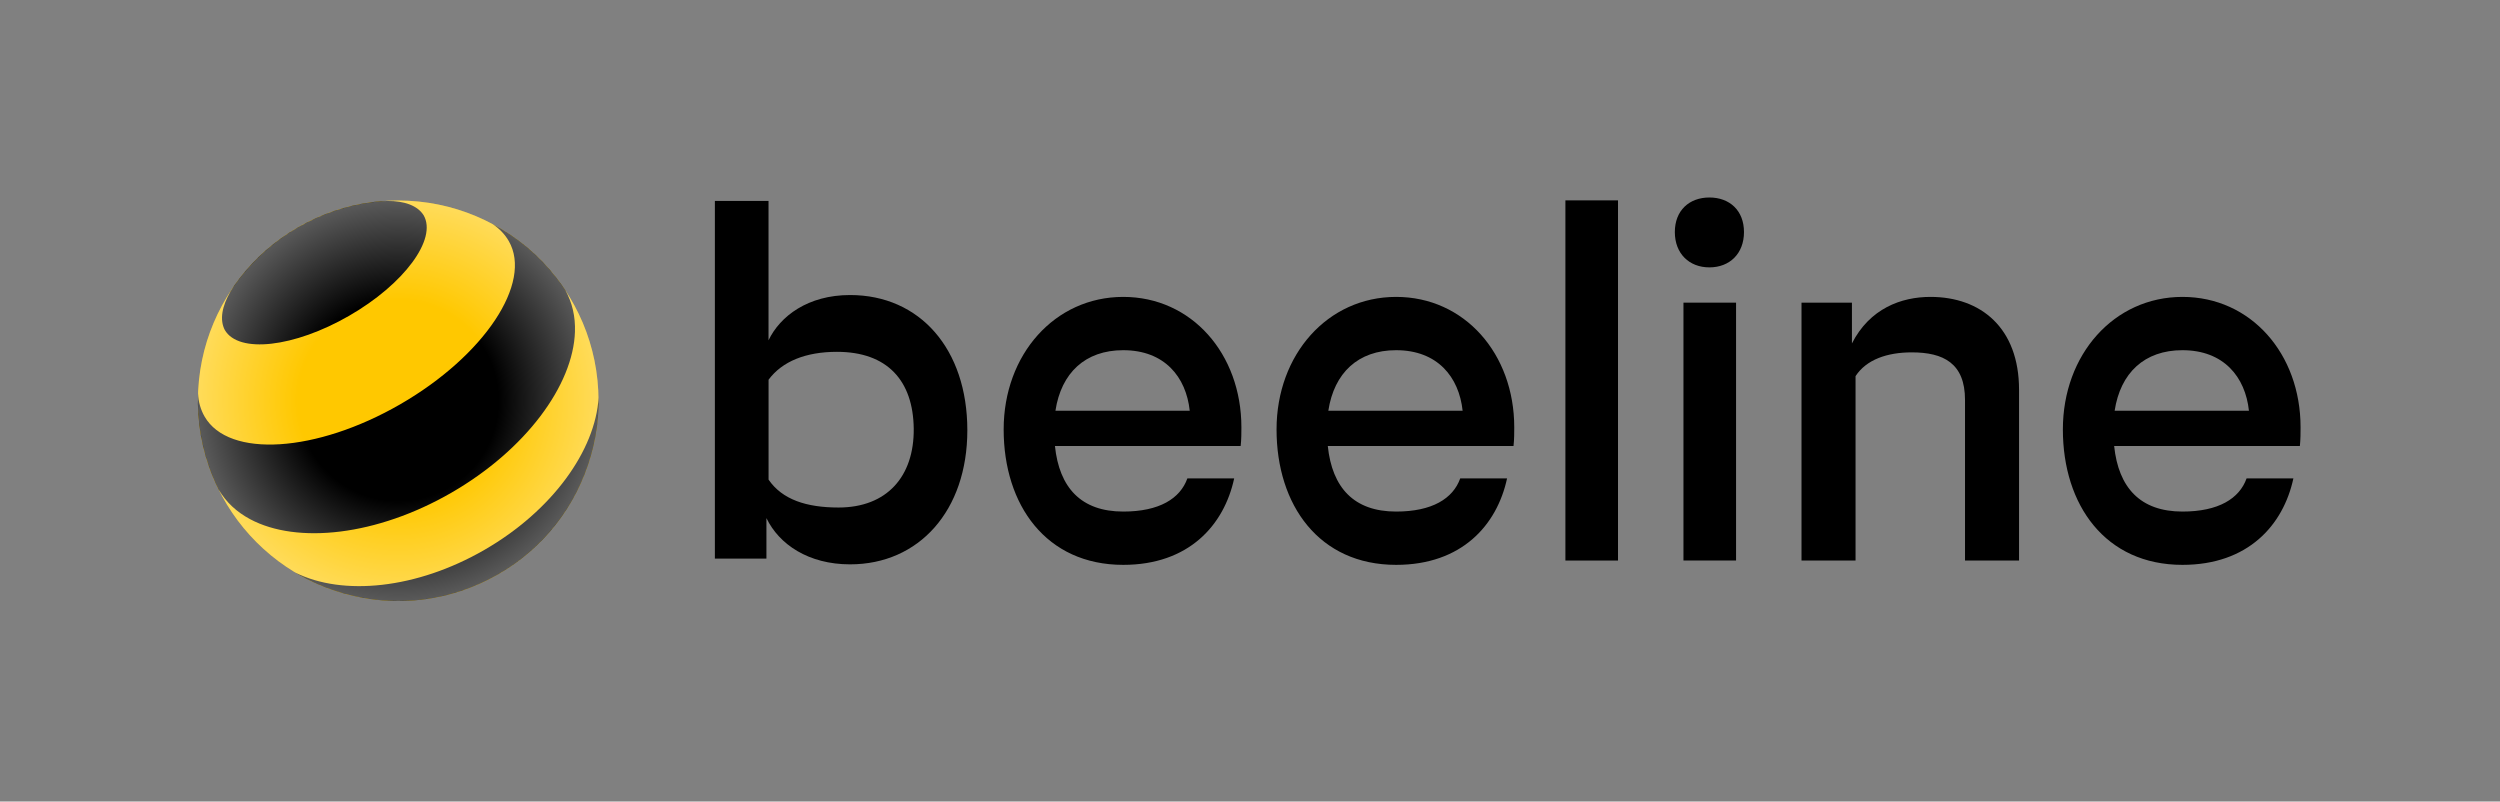
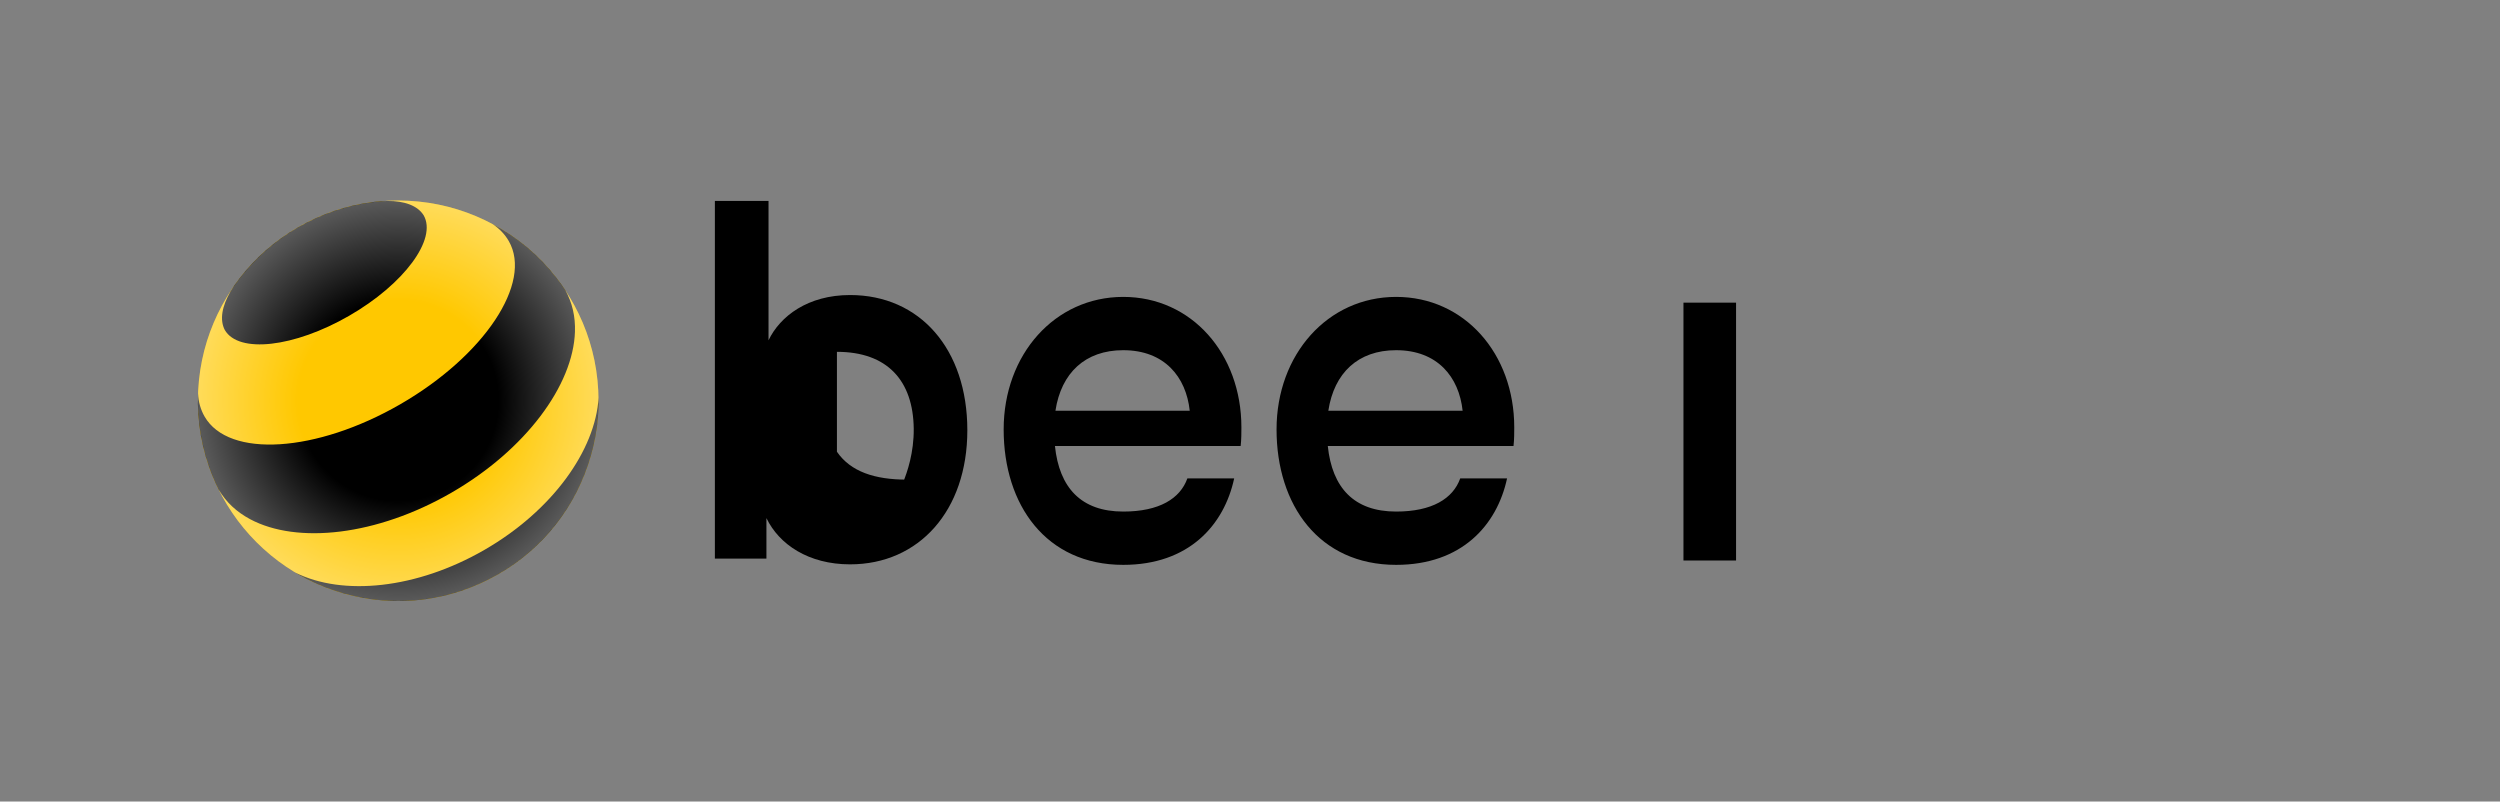
<svg xmlns="http://www.w3.org/2000/svg" version="1.1" id="Слой_1" x="0px" y="0px" viewBox="0 0 643.57 206.33" style="enable-background:new 0 0 643.57 206.33;" xml:space="preserve">
  <rect x="0" y="0" width="643.57" height="206.33" fill="#808080" stroke="none" />
  <style type="text/css">
	.st0{fill:#FFC800;}
	.st1{fill:url(#SVGID_1_);}
	.st2{fill:none;stroke:#808080;stroke-width:0.25;stroke-miterlimit:10;}
	.st3{fill:none;stroke:#929497;stroke-width:0.25;stroke-miterlimit:10;}
	.st4{fill:#FFFFFF;}
	.st5{fill:none;stroke:#808080;stroke-width:0.213;stroke-miterlimit:10;}
	.st6{fill:none;stroke:#808080;stroke-width:0.221;stroke-miterlimit:10;}
	.st7{fill:none;stroke:#808080;stroke-width:0.216;stroke-miterlimit:10;}
	.st8{fill:url(#SVGID_00000070802228151595436050000011457780422295811221_);}
	.st9{fill:none;stroke:#808080;stroke-width:0.218;stroke-miterlimit:10;}
	.st10{fill:none;stroke:#808080;stroke-width:0.216;stroke-miterlimit:10;}
	.st11{fill:none;stroke:#808080;stroke-width:0.223;stroke-miterlimit:10;}
	.st12{fill:url(#SVGID_00000137826880315937456630000015319559861159075006_);}
	.st13{fill:none;stroke:#808080;stroke-width:0.319;stroke-miterlimit:10;}
	.st14{fill:url(#SVGID_00000050631824180883209570000009085247283926966407_);}
	.st15{fill:none;stroke:#000000;stroke-miterlimit:10;}
	.st16{fill:none;stroke:#000000;stroke-width:0.5;stroke-miterlimit:10;}
	.st17{fill:none;stroke:#FFFFFF;stroke-width:0.25;stroke-miterlimit:10;}
	.st18{fill:#F0B900;}
	.st19{fill:url(#SVGID_00000136401864609858487680000018114360858495190404_);}
	.st20{fill:url(#SVGID_00000139979088208584960190000003830218537736522923_);}
	.st21{fill:url(#SVGID_00000018200391970870615690000017805835578394184383_);}
	.st22{fill:url(#SVGID_00000023972180639896726490000000904895549678649728_);}
	.st23{fill:url(#SVGID_00000052076753706209848870000013264525567308068539_);}
	.st24{fill:url(#SVGID_00000165925799904594842390000012608715466636992648_);}
	.st25{fill:url(#SVGID_00000108297770939939147600000003593535309047263133_);}
	.st26{fill:url(#SVGID_00000116932920789084628760000008232548708750516880_);}
	.st27{fill:url(#SVGID_00000063624616280077176760000016385271377767324816_);}
	.st28{fill:url(#SVGID_00000041999526818274470960000017712452219346992319_);}
</style>
  <g>
    <g>
      <g>
        <path d="M289.15,76.43c-17.62,0-30.78,14.83-30.78,34.12c0,19.47,10.94,34.86,30.78,34.86c16.87,0,25.96-10.2,28.56-22.25h-12.05     c-1.85,5.19-7.23,8.53-16.5,8.53c-10.87,0-16.47-6.15-17.59-16.87h47.81c0.19-1.67,0.19-3.52,0.19-4.82     C319.56,91.08,306.76,76.43,289.15,76.43z M289.15,90.15c10.64,0,16.19,6.89,17.12,15.58H271.7     C273.19,95.99,279.36,90.15,289.15,90.15z" />
-         <rect x="402.98" y="51.58" width="13.54" height="92.72" />
        <rect x="433.37" y="77.91" width="13.54" height="66.38" />
-         <path d="M440.05,50.84c-5.19,0-8.9,3.34-8.9,8.9c0,5.56,3.71,9.09,8.9,9.09c5.19,0,8.9-3.52,8.9-9.09     C448.95,54.18,445.24,50.84,440.05,50.84z" />
-         <path d="M496.95,76.43c-7.51,0-15.64,2.99-20.21,11.98v-10.5h-12.98v66.38h13.91V96.83c2.78-4.27,8.16-6.12,14.46-6.12     c8.16,0,13.72,2.78,13.72,12.24v41.35h13.91v-43.95C519.76,84.4,509.93,76.43,496.95,76.43z" />
        <path d="M359.4,76.43c-17.62,0-30.78,14.83-30.78,34.12c0,19.47,10.94,34.86,30.78,34.86c16.87,0,25.96-10.2,28.56-22.25H375.9     c-1.85,5.19-7.23,8.53-16.5,8.53c-10.87,0-16.47-6.15-17.59-16.87h47.81c0.19-1.67,0.19-3.52,0.19-4.82     C389.81,91.08,377.02,76.43,359.4,76.43z M359.4,90.15c10.64,0,16.19,6.89,17.12,15.58h-34.57     C343.44,95.99,349.61,90.15,359.4,90.15z" />
-         <path d="M592.23,109.99c0-18.91-12.79-33.56-30.41-33.56c-17.62,0-30.78,14.83-30.78,34.12c0,19.47,10.94,34.86,30.78,34.86     c16.87,0,25.96-10.2,28.56-22.25h-12.05c-1.85,5.19-7.23,8.53-16.5,8.53c-10.87,0-16.47-6.15-17.59-16.87h47.81     C592.23,113.15,592.23,111.29,592.23,109.99z M561.82,90.15c10.64,0,16.19,6.89,17.12,15.58h-34.57     C545.86,95.99,552.03,90.15,561.82,90.15z" />
      </g>
      <g>
-         <path d="M218.83,75.95c18.01,0,30.19,13.95,30.19,34.8c0,20.72-12.46,34.53-30.19,34.53c-10.7,0-18.28-5.14-21.53-11.91v10.43     h-13.27V51.72h13.81V87.6C200.83,81.37,208,75.95,218.83,75.95z M235.22,110.34c-0.14-12.32-6.77-19.77-19.77-19.77     c-7.99,0-14.08,2.44-17.6,7.18v25.72c3.52,5.14,9.75,7.18,18.01,7.18C228.31,130.65,235.35,122.66,235.22,110.34z" />
+         <path d="M218.83,75.95c18.01,0,30.19,13.95,30.19,34.8c0,20.72-12.46,34.53-30.19,34.53c-10.7,0-18.28-5.14-21.53-11.91v10.43     h-13.27V51.72h13.81V87.6C200.83,81.37,208,75.95,218.83,75.95z M235.22,110.34c-0.14-12.32-6.77-19.77-19.77-19.77     v25.72c3.52,5.14,9.75,7.18,18.01,7.18C228.31,130.65,235.35,122.66,235.22,110.34z" />
      </g>
    </g>
  </g>
  <g>
    <g>
      <g>
        <ellipse class="st0" cx="102.51" cy="103.16" rx="51.56" ry="51.54" />
        <path d="M124.7,141.56c-17.51,10.1-36.5,11.91-48.63,5.86c15.53,9.25,35.47,10.05,52.23,0.38c16.76-9.68,26.04-27.34,25.79-45.41     C153.27,115.92,142.21,131.46,124.7,141.56z" />
        <path d="M109.05,55.4c3.55,6.14-5.03,17.74-19.17,25.89s-28.47,9.79-32.02,3.64l0,0c-0.15-0.29-0.29-0.61-0.39-0.94     c-0.92-2.86,0.18-6.56,2.83-10.46c0.43-0.61,0.87-1.21,1.32-1.8c4-5.21,9.07-9.73,15.11-13.21c6.04-3.49,12.49-5.61,19-6.47     c0.76-0.11,1.5-0.19,2.22-0.24c4.7-0.35,8.45,0.55,10.47,2.77C108.66,54.85,108.87,55.12,109.05,55.4L109.05,55.4z" />
        <path d="M130.97,62.05c6.2,10.73-6.31,29.54-27.93,42.02s-44.18,13.9-50.37,3.17c-1.03-1.79-1.58-3.78-1.69-5.92     c-0.27,7.21,0.97,14.54,3.86,21.5c0.43,1.04,0.9,2.07,1.4,3.09c0.02,0.04,0.05,0.09,0.07,0.13c1.87,3.23,4.63,5.77,8.07,7.61     c12.13,6.49,32.64,4.26,51.82-6.81c19.17-11.07,31.36-27.7,31.81-41.44c0.13-3.88-0.68-7.53-2.53-10.76     c-0.7-1.05-1.43-2.08-2.2-3.06c-4.55-5.88-10.21-10.56-16.5-13.9C128.53,58.83,129.95,60.28,130.97,62.05     c0,0,0.01,0.01,0.01,0.02L130.97,62.05z" />
      </g>
    </g>
    <radialGradient id="SVGID_1_" cx="102.515" cy="103.164" r="51.559" gradientUnits="userSpaceOnUse">
      <stop offset="0.5" style="stop-color:#FFFFFF;stop-opacity:0" />
      <stop offset="1" style="stop-color:#FFFFFF;stop-opacity:0.35" />
    </radialGradient>
    <ellipse class="st1" cx="102.52" cy="103.16" rx="51.56" ry="51.54" />
  </g>
</svg>